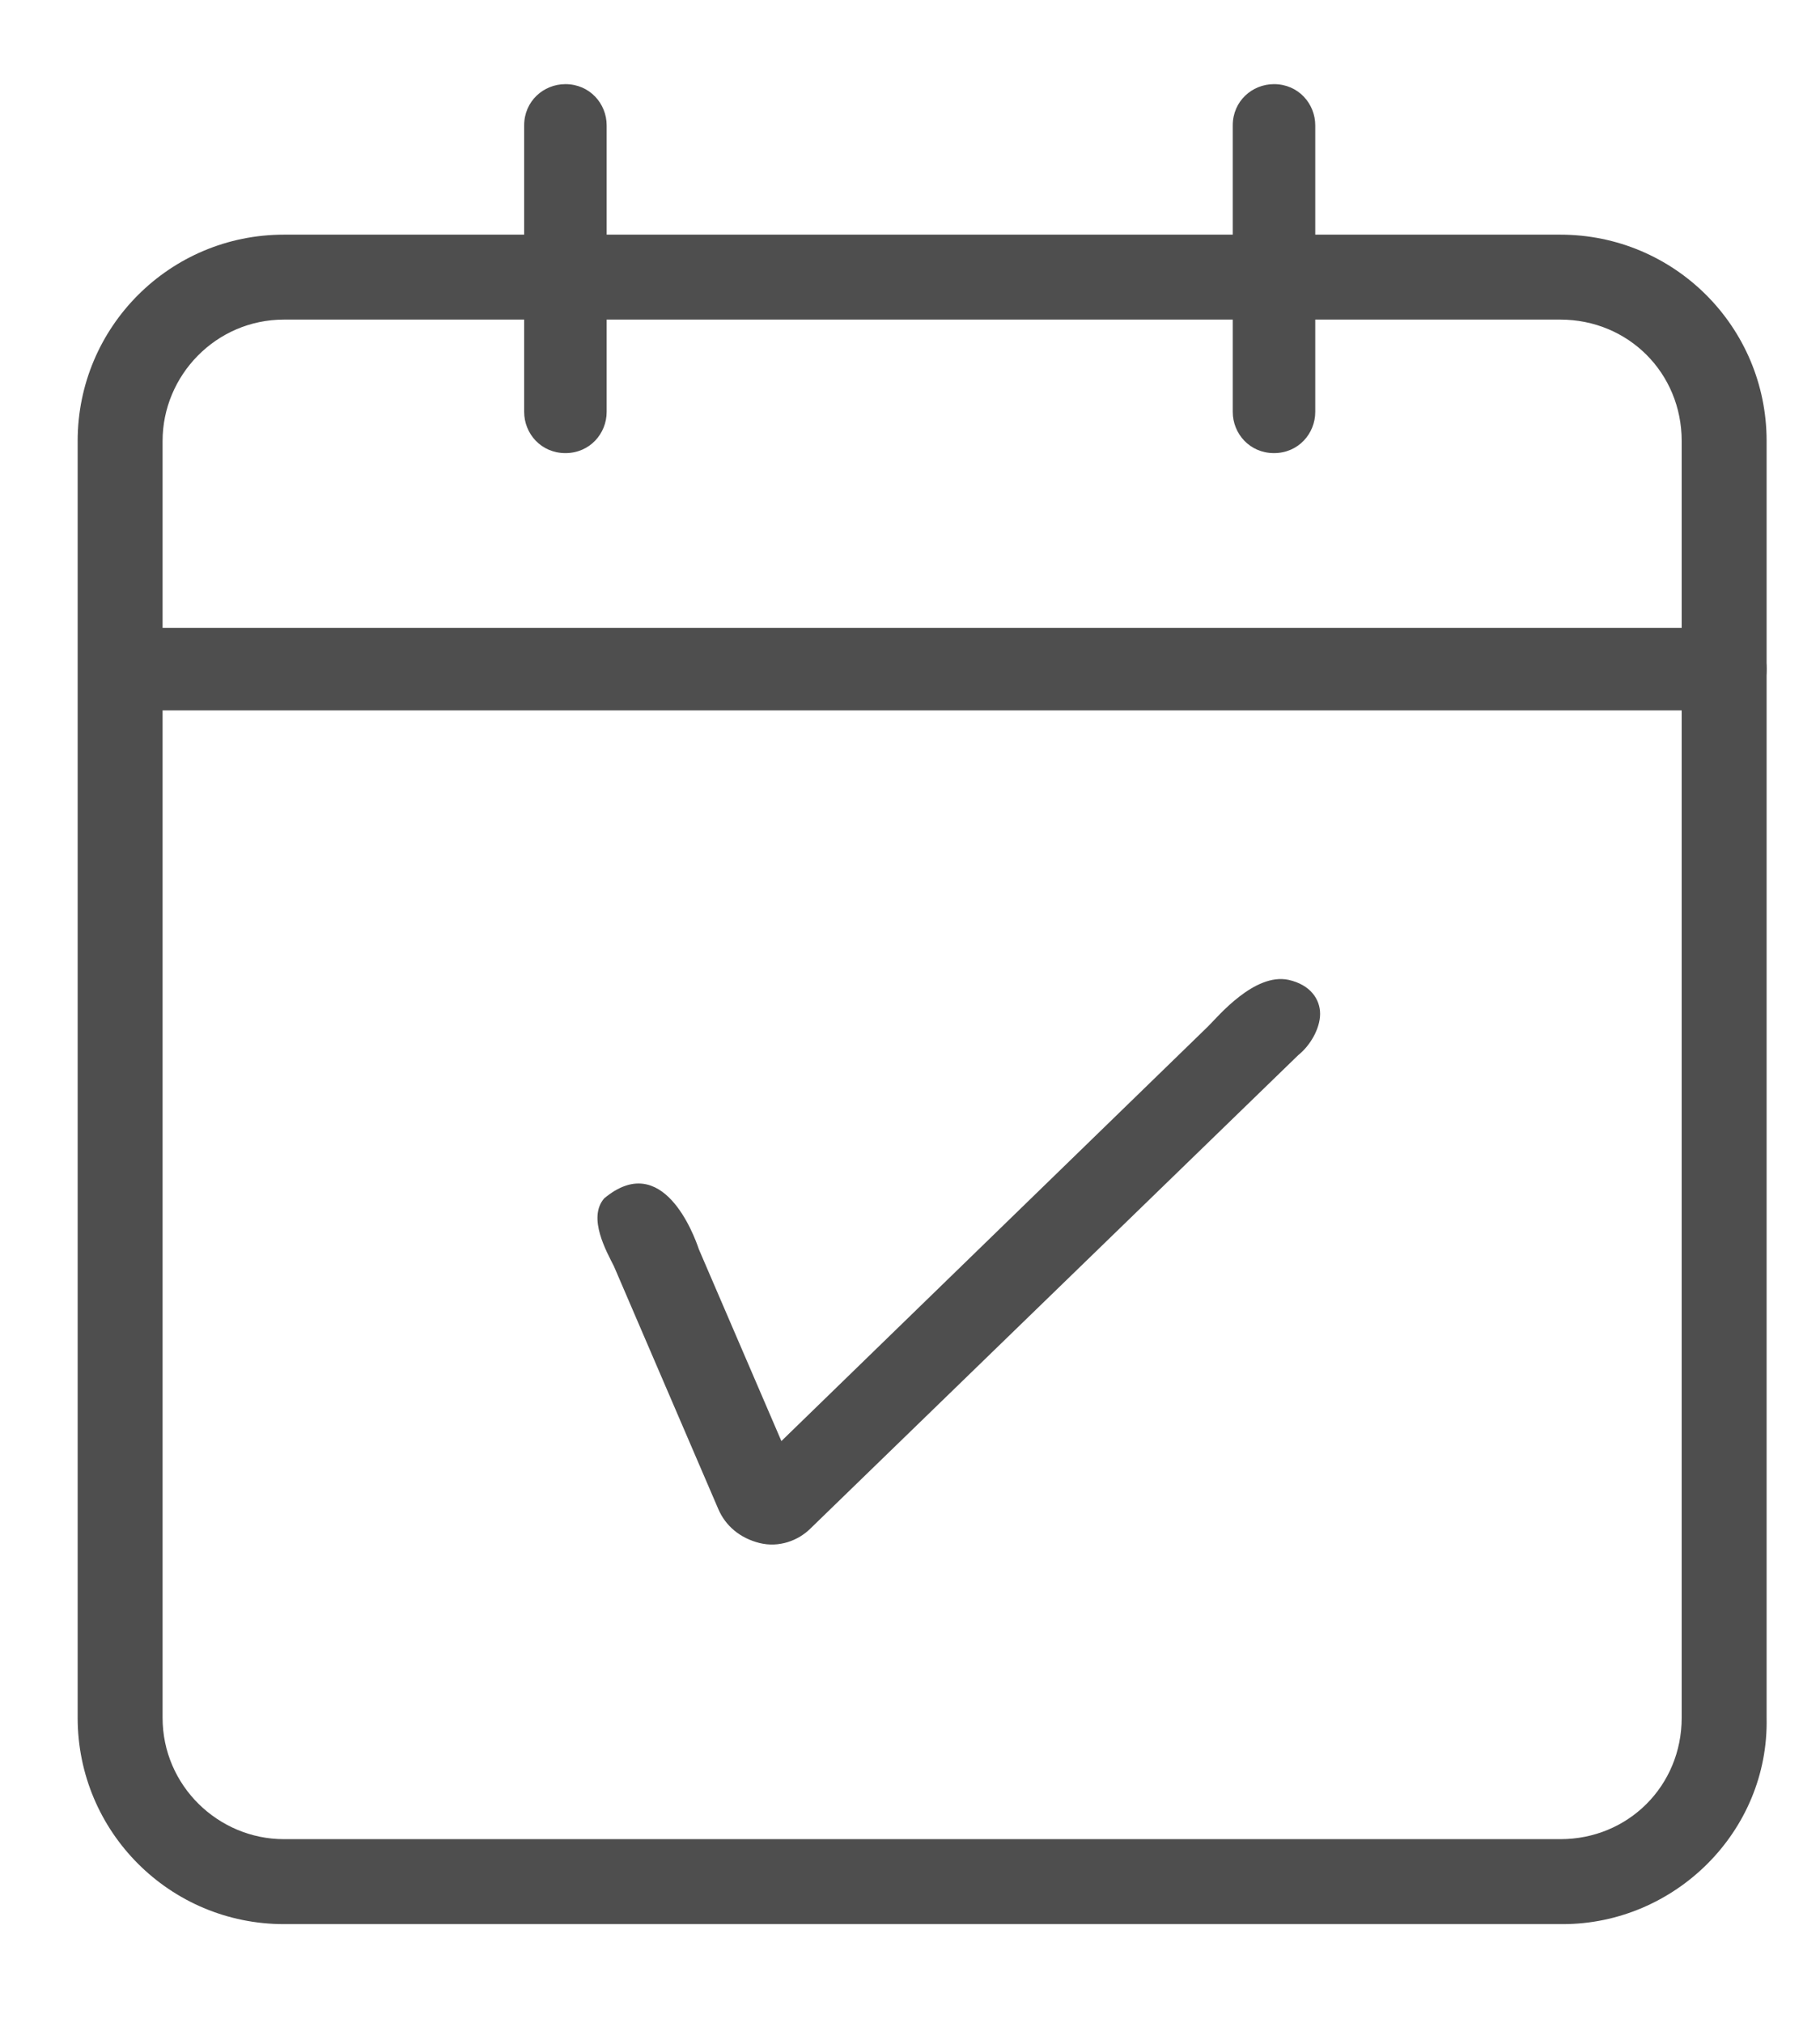
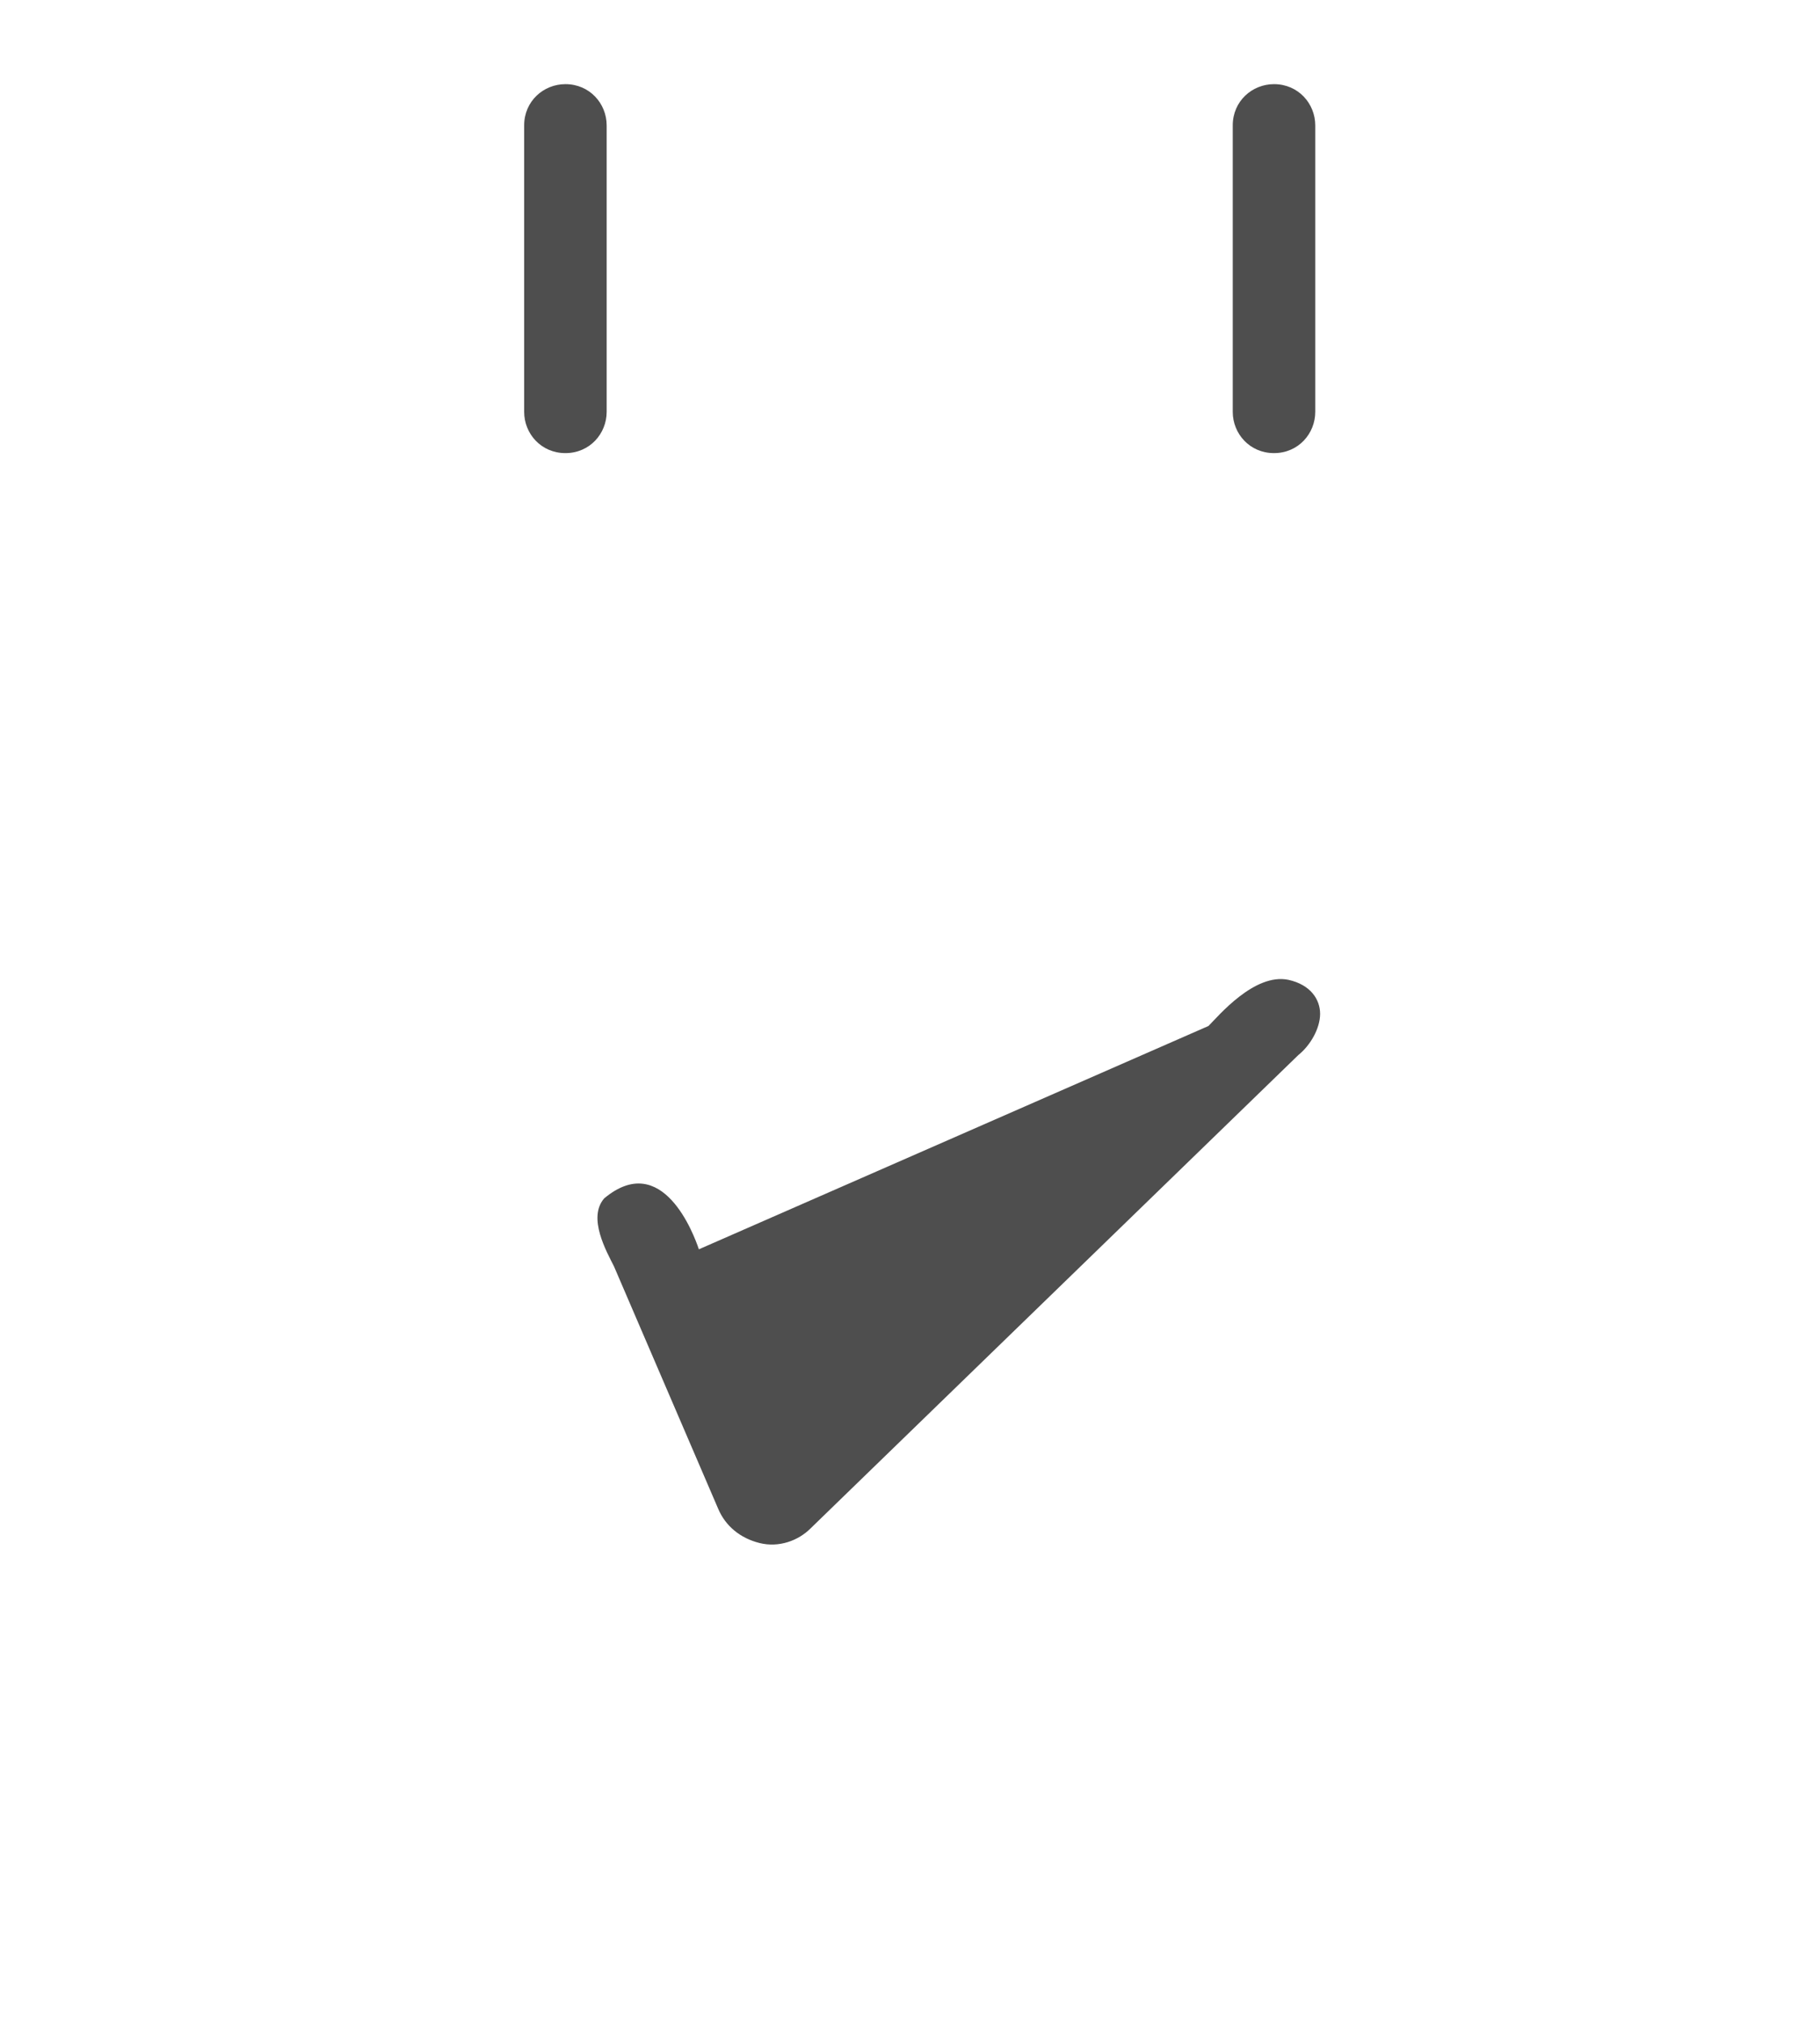
<svg xmlns="http://www.w3.org/2000/svg" width="18" height="20" viewBox="0 0 18 20" fill="none">
-   <path d="M11.952 10.144L7.728 14.248L6.912 12.352C6.864 12.208 6.552 11.368 5.976 11.848C5.808 12.04 6 12.376 6.072 12.52L7.104 14.92C7.176 15.088 7.32 15.208 7.512 15.256C7.704 15.304 7.896 15.232 8.016 15.112L12.84 10.432C12.96 10.336 13.056 10.168 13.056 10.024C13.056 9.88 12.96 9.736 12.744 9.688C12.408 9.616 12.048 10.048 11.952 10.144Z" fill="#4E4E4E" />
-   <path d="M15.456 19.024H2.808C1.68 19.024 0.768 18.112 0.768 16.984V4.36C0.768 3.232 1.68 2.32 2.808 2.32H15.432C16.56 2.32 17.472 3.232 17.472 4.36V16.984C17.496 18.112 16.56 19.024 15.456 19.024ZM2.808 3.16C2.136 3.16 1.608 3.712 1.608 4.36V16.984C1.608 17.656 2.16 18.184 2.808 18.184H15.432C16.104 18.184 16.632 17.656 16.632 16.984V4.36C16.632 3.688 16.104 3.16 15.432 3.16H2.808Z" fill="#4E4E4E" />
+   <path d="M11.952 10.144L6.912 12.352C6.864 12.208 6.552 11.368 5.976 11.848C5.808 12.04 6 12.376 6.072 12.52L7.104 14.92C7.176 15.088 7.32 15.208 7.512 15.256C7.704 15.304 7.896 15.232 8.016 15.112L12.84 10.432C12.96 10.336 13.056 10.168 13.056 10.024C13.056 9.88 12.96 9.736 12.744 9.688C12.408 9.616 12.048 10.048 11.952 10.144Z" fill="#4E4E4E" />
  <path d="M5.592 4.48C5.352 4.48 5.184 4.288 5.184 4.072V1.24C5.184 1 5.376 0.832 5.592 0.832C5.832 0.832 6 1.024 6 1.24V4.072C6 4.288 5.832 4.48 5.592 4.48Z" fill="#4E4E4E" />
  <path d="M12.6 4.48C12.36 4.48 12.192 4.288 12.192 4.072V1.24C12.192 1 12.384 0.832 12.6 0.832C12.84 0.832 13.008 1.024 13.008 1.24V4.072C13.008 4.288 12.84 4.48 12.6 4.48Z" fill="#4E4E4E" />
-   <path d="M17.064 7.024H1.2C0.96 7.024 0.792 6.832 0.792 6.616C0.792 6.376 0.984 6.208 1.2 6.208H17.064C17.304 6.208 17.472 6.4 17.472 6.616C17.472 6.832 17.304 7.024 17.064 7.024Z" fill="#4E4E4E" />
</svg>